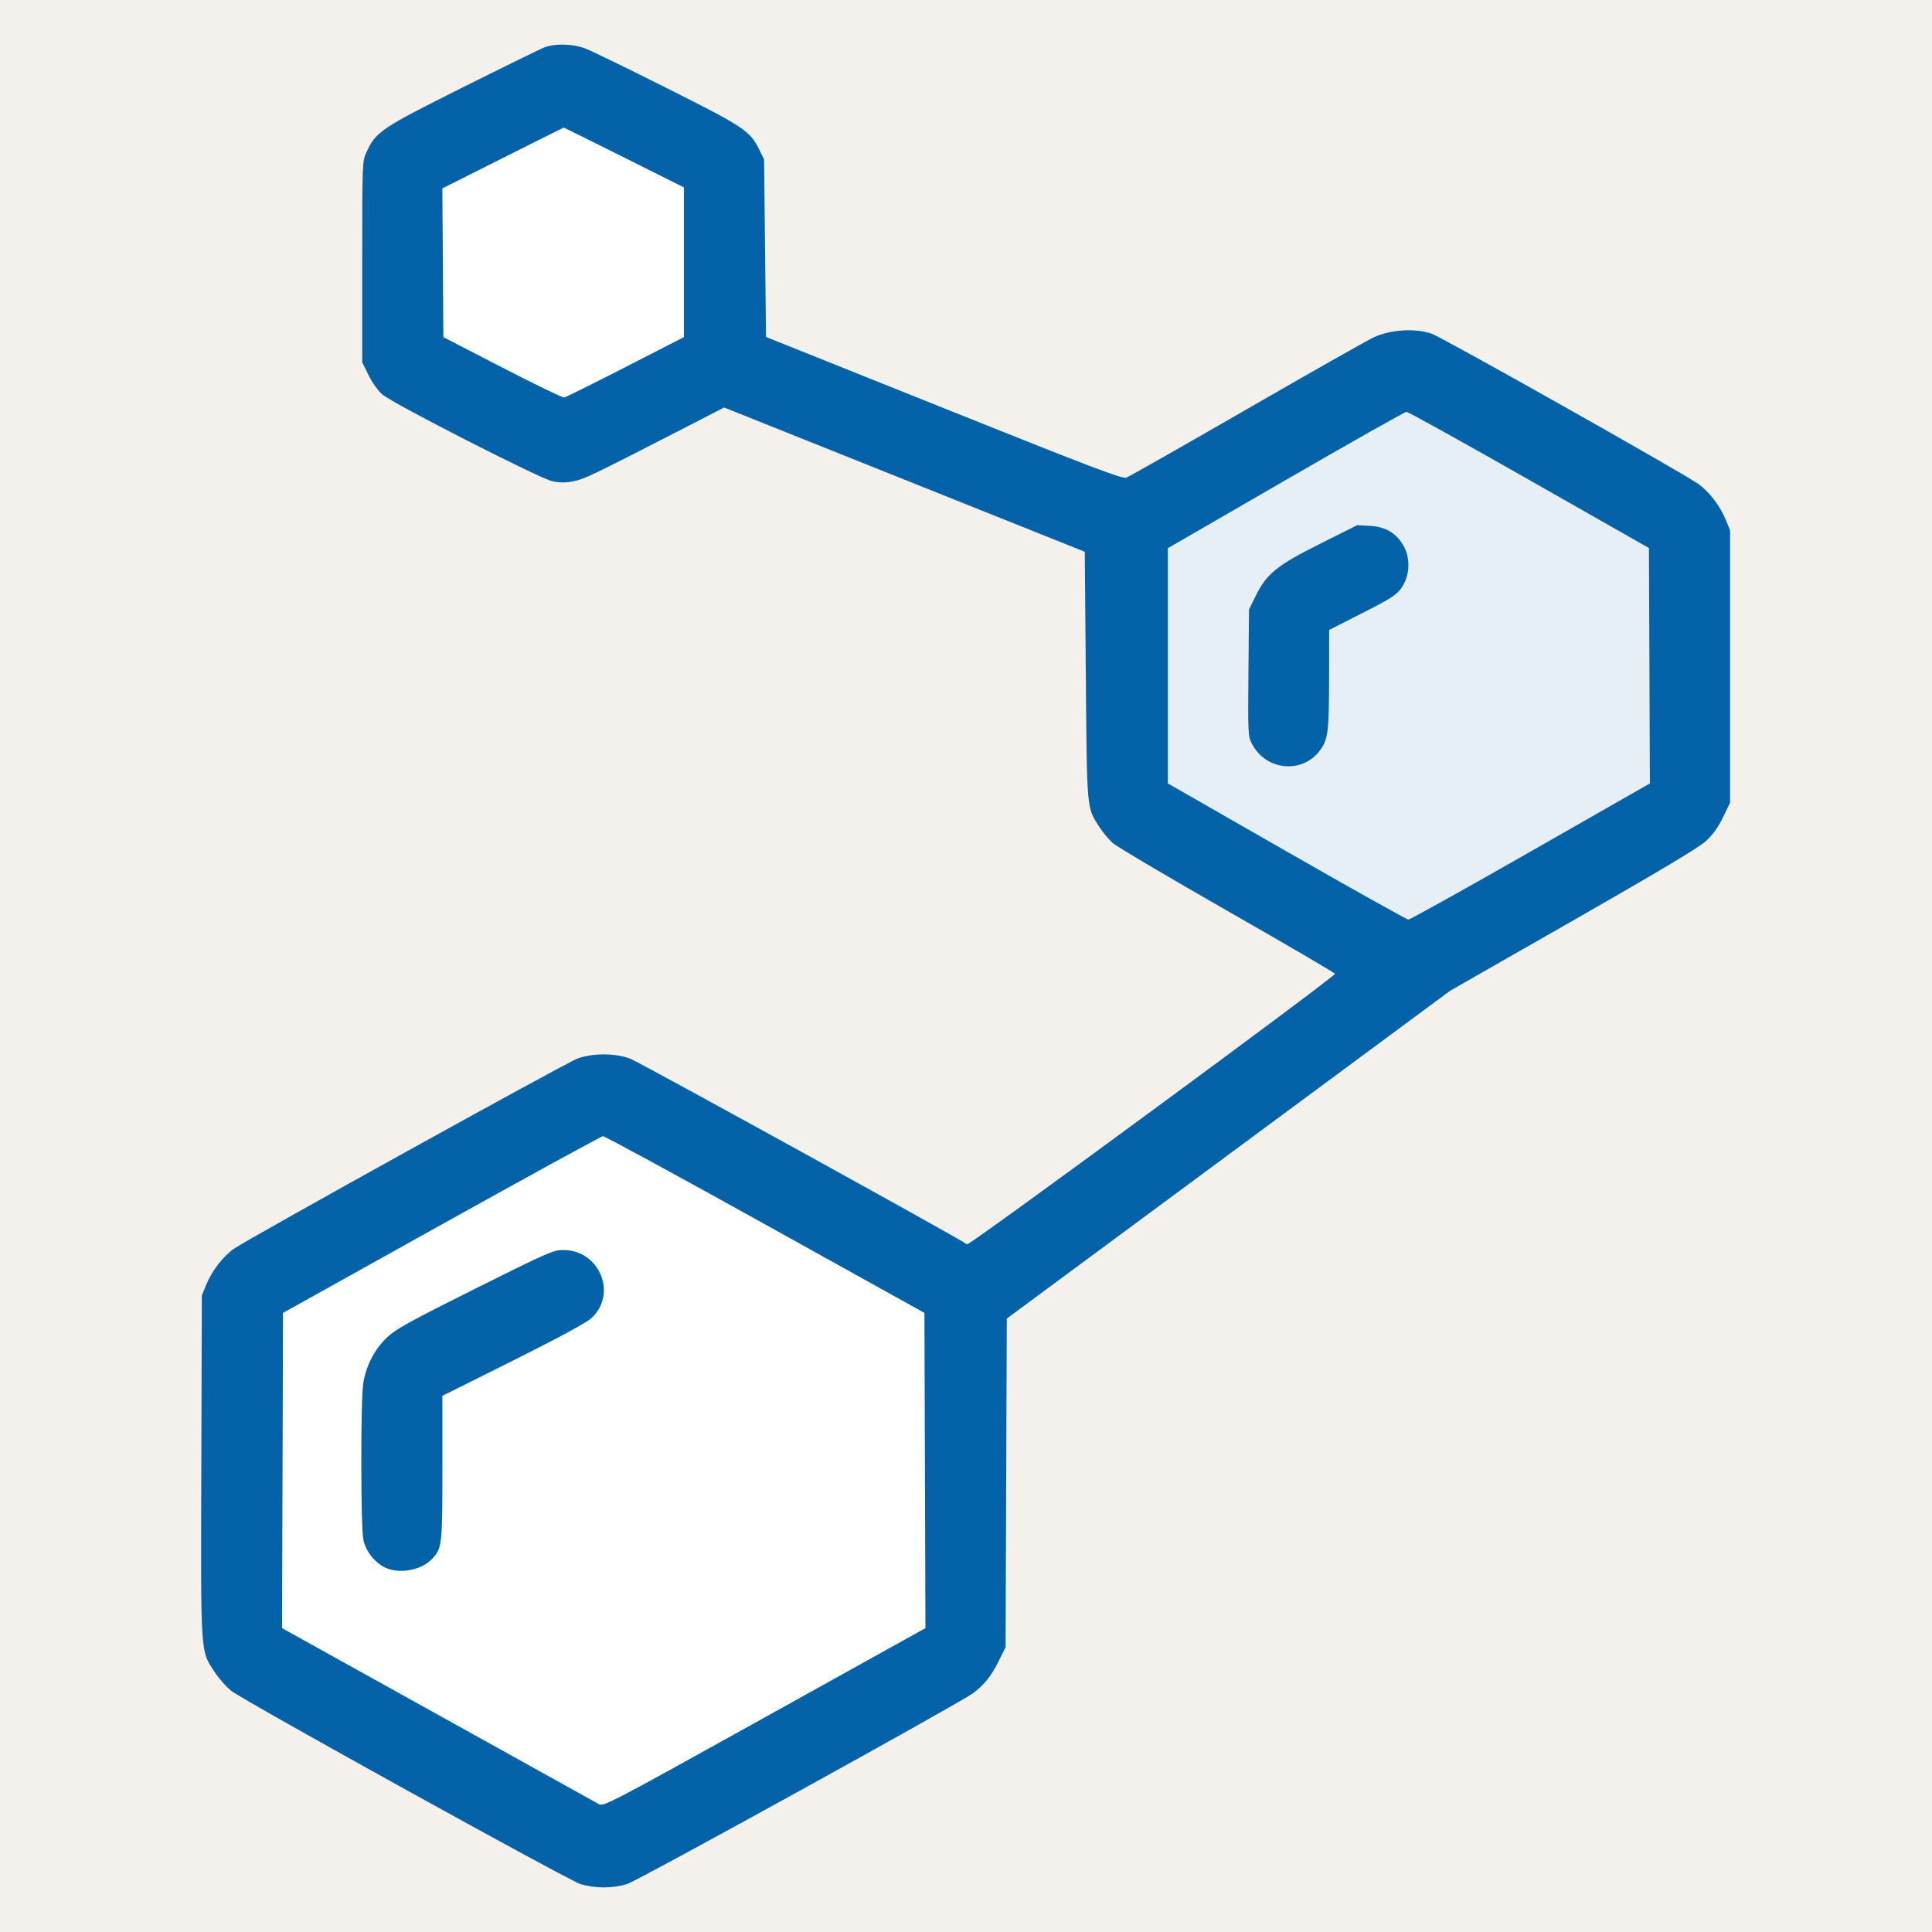
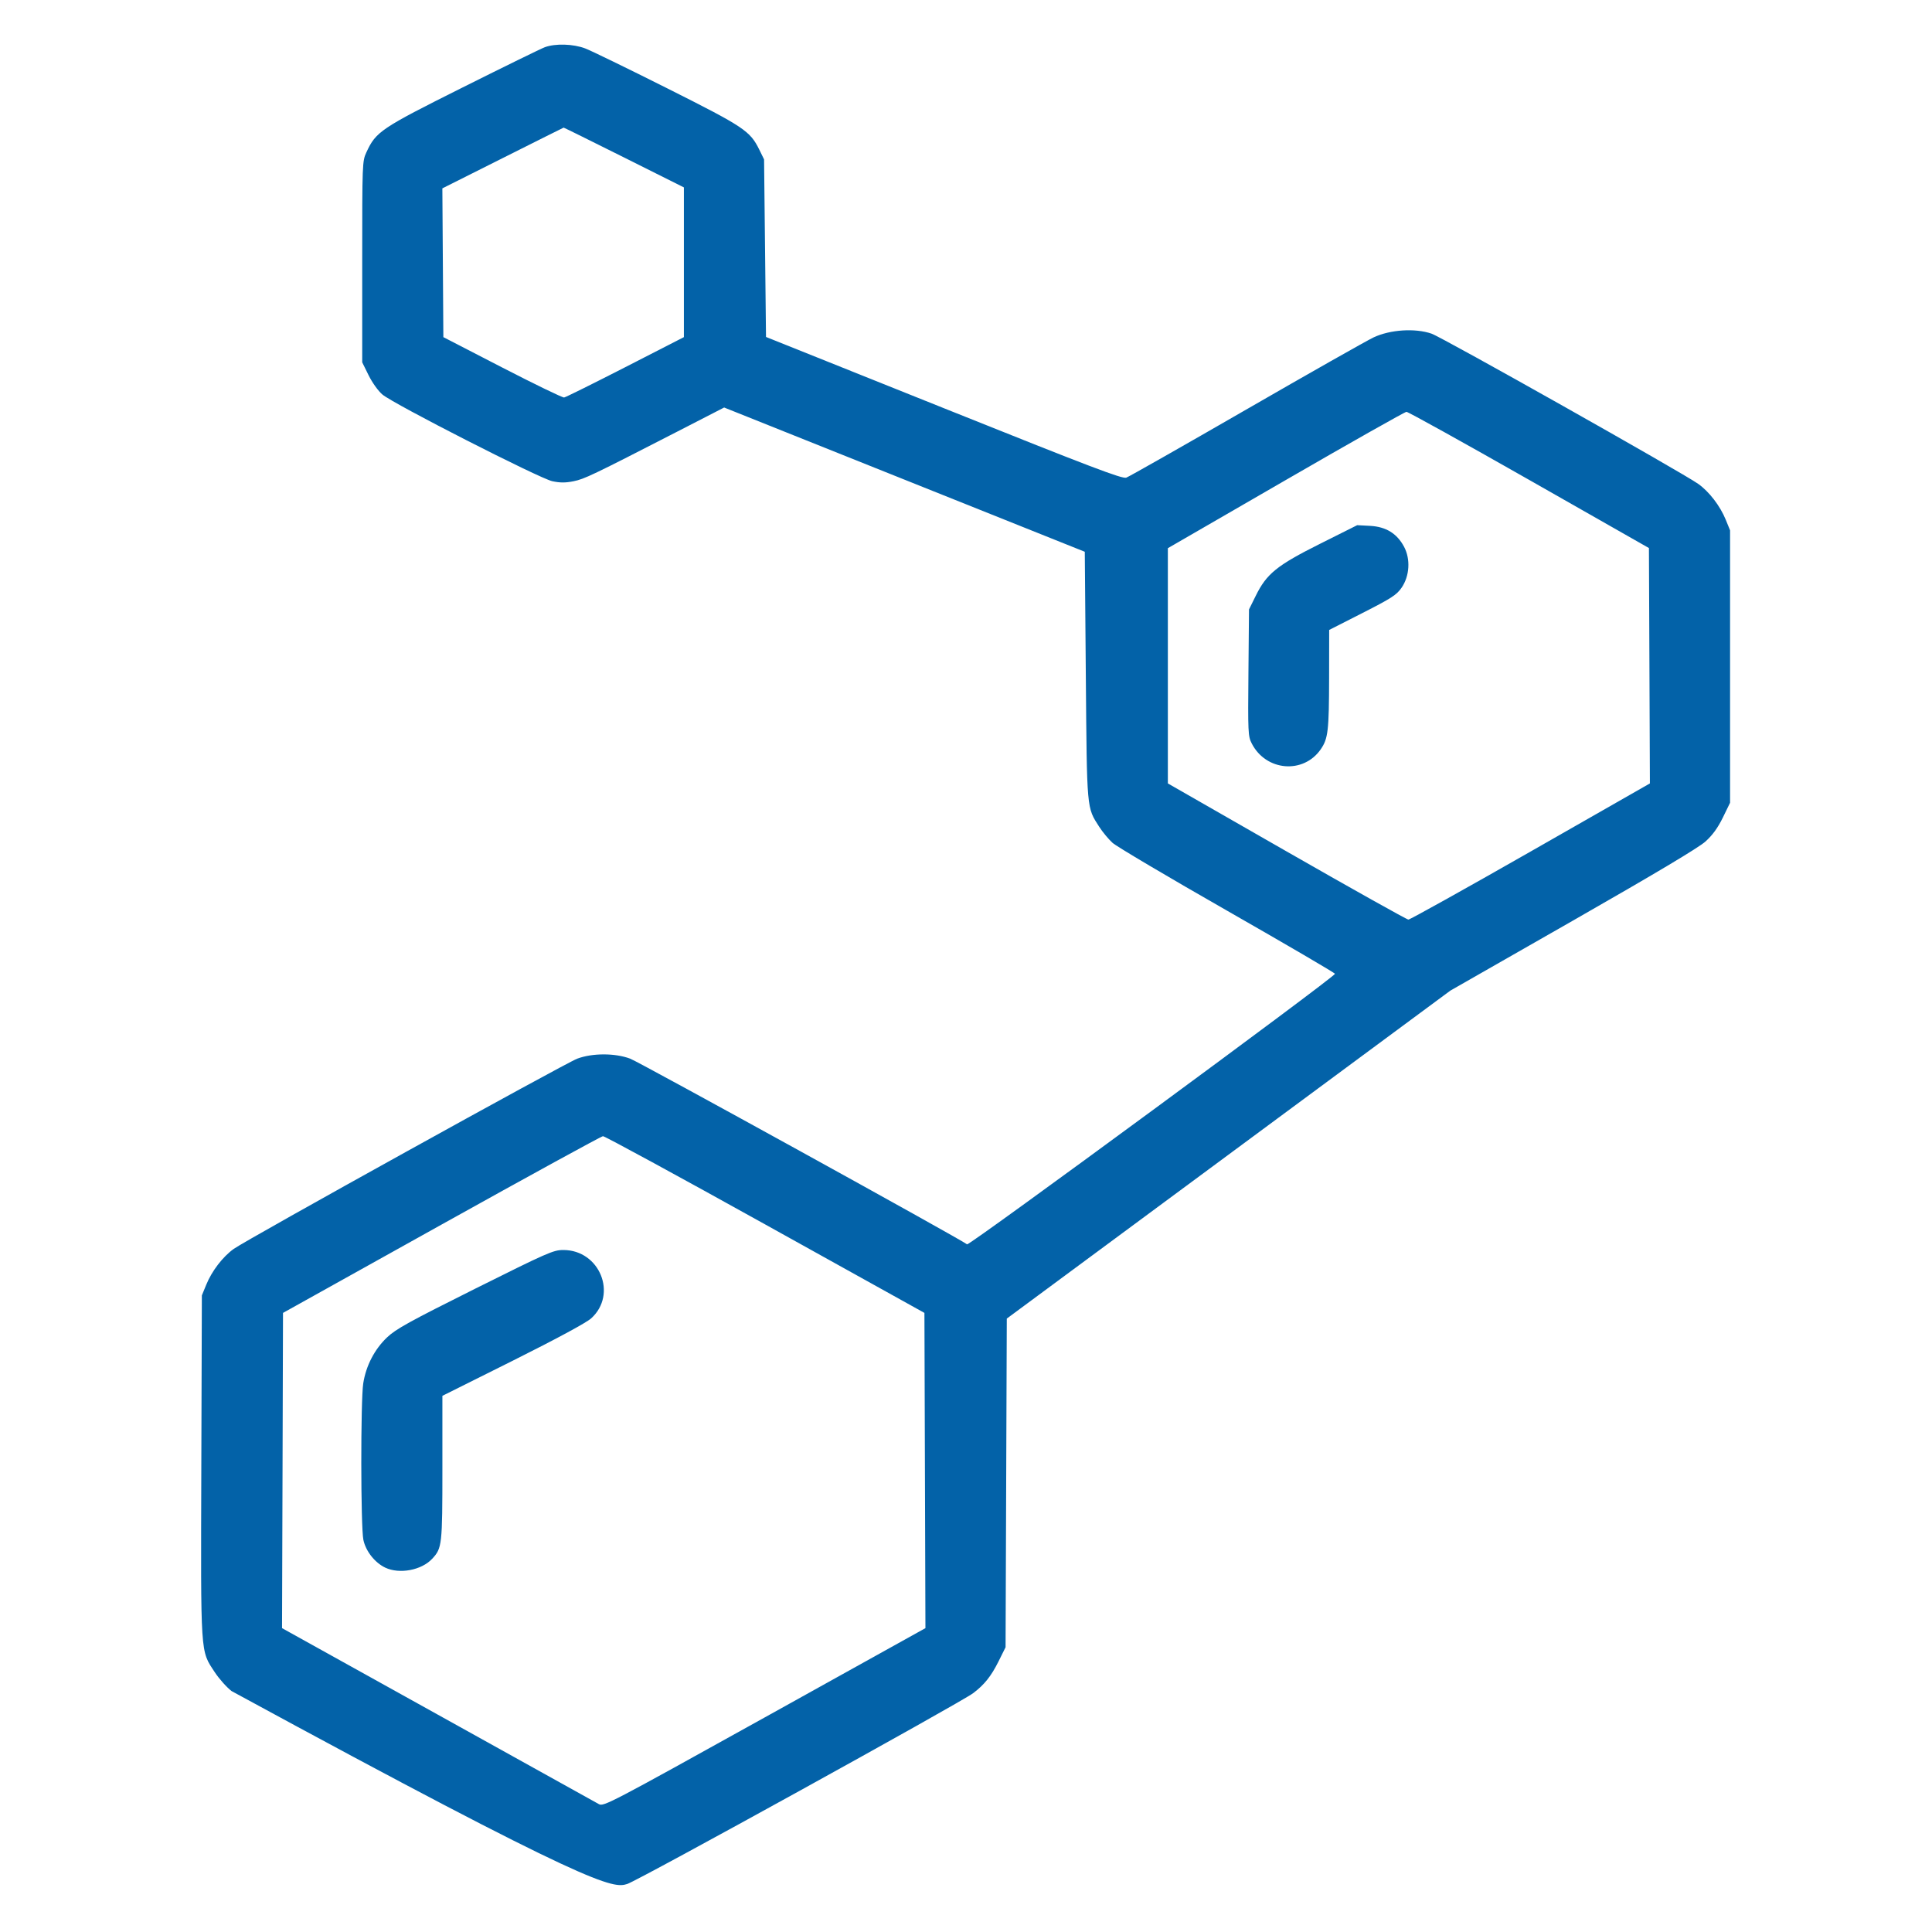
<svg xmlns="http://www.w3.org/2000/svg" width="54" height="54" viewBox="0 0 54 54" fill="none">
-   <rect width="54" height="54" fill="#F4F0EC" />
-   <path d="M39.375 10.125L31.5 14.625V22.5L39.375 27L47.25 22.5V14.625L39.375 10.125Z" fill="#E6EFF6" />
  <path d="M16.875 31.5L7.875 36L6.75 46.125L16.875 51.75L27 46.125V36L16.875 31.5Z" fill="white" />
  <path d="M20.25 10.125L16.875 12.375L11.25 10.125V4.5L15.75 2.25L20.25 4.5V10.125Z" fill="white" />
-   <path fill-rule="evenodd" clip-rule="evenodd" d="M15.227 1.32C15.123 1.358 14.09 1.864 12.931 2.444C10.64 3.59 10.508 3.679 10.241 4.257C10.126 4.505 10.124 4.553 10.124 7.318V10.127L10.302 10.488C10.404 10.694 10.569 10.926 10.688 11.027C10.995 11.289 15.082 13.374 15.437 13.45C15.654 13.496 15.804 13.497 16.03 13.451C16.334 13.39 16.549 13.287 18.935 12.061L20.24 11.39L25.28 13.406L30.32 15.422L30.349 18.876C30.381 22.674 30.37 22.559 30.724 23.11C30.818 23.257 30.986 23.458 31.096 23.558C31.207 23.659 32.651 24.514 34.306 25.459C35.96 26.404 37.313 27.195 37.313 27.218C37.313 27.305 27.086 34.826 27.03 34.78C26.858 34.64 17.873 29.687 17.614 29.59C17.192 29.431 16.557 29.431 16.134 29.59C15.791 29.719 6.915 34.634 6.533 34.907C6.228 35.125 5.92 35.525 5.764 35.91L5.642 36.207L5.627 40.979C5.611 46.336 5.597 46.121 6.002 46.738C6.125 46.925 6.338 47.163 6.474 47.267C6.874 47.57 15.871 52.549 16.218 52.658C16.62 52.785 17.129 52.785 17.531 52.658C17.836 52.562 26.849 47.59 27.201 47.324C27.513 47.088 27.701 46.853 27.906 46.443L28.106 46.041L28.123 41.448L28.14 36.855L34.339 32.272L40.538 27.688L43.961 25.733C46.277 24.409 47.476 23.694 47.669 23.52C47.867 23.341 48.014 23.138 48.155 22.85L48.356 22.437V18.63V14.823L48.235 14.526C48.078 14.14 47.77 13.74 47.465 13.524C47.016 13.206 40.314 9.43 40.013 9.326C39.554 9.167 38.857 9.212 38.393 9.43C38.2 9.521 36.596 10.43 34.829 11.449C33.062 12.468 31.556 13.324 31.481 13.35C31.369 13.391 30.532 13.073 26.378 11.408L21.41 9.418L21.383 6.936L21.356 4.455L21.224 4.186C20.964 3.658 20.801 3.549 18.648 2.468C17.549 1.916 16.519 1.415 16.358 1.354C16.022 1.226 15.521 1.211 15.227 1.32ZM14.052 4.418L12.364 5.265L12.378 7.344L12.392 9.423L14.039 10.273C14.945 10.74 15.723 11.117 15.767 11.11C15.812 11.103 16.583 10.72 17.482 10.26L19.115 9.423L19.115 7.331L19.115 5.238L17.442 4.401C16.521 3.941 15.762 3.565 15.754 3.567C15.747 3.569 14.981 3.951 14.052 4.418ZM35.936 13.418L32.642 15.322V18.61V21.897L35.963 23.799C37.79 24.845 39.321 25.702 39.365 25.703C39.409 25.703 40.946 24.848 42.78 23.801L46.115 21.897L46.102 18.607L46.088 15.318L42.74 13.413C40.899 12.366 39.356 11.51 39.311 11.511C39.267 11.512 37.748 12.37 35.936 13.418ZM36.894 15.2C35.688 15.804 35.401 16.036 35.096 16.658L34.91 17.034L34.894 18.801C34.879 20.476 34.883 20.579 34.986 20.779C35.382 21.555 36.429 21.644 36.915 20.943C37.121 20.645 37.146 20.429 37.149 18.942L37.151 17.607L38.083 17.133C38.892 16.721 39.035 16.629 39.174 16.428C39.4 16.102 39.428 15.627 39.244 15.282C39.046 14.911 38.74 14.723 38.297 14.698L37.934 14.679L36.894 15.2ZM12.338 34.229L7.91 36.696L7.897 41.102L7.883 45.507L12.244 47.929C14.642 49.261 16.665 50.385 16.739 50.426C16.869 50.5 17.053 50.403 21.37 48.005L25.866 45.507L25.852 41.102L25.838 36.696L21.389 34.224C18.942 32.864 16.901 31.754 16.853 31.757C16.805 31.76 14.774 32.873 12.338 34.229ZM13.28 36.02C11.443 36.938 11.067 37.145 10.82 37.379C10.47 37.71 10.23 38.172 10.153 38.664C10.078 39.147 10.081 42.685 10.157 43.042C10.225 43.359 10.477 43.677 10.768 43.816C11.166 44.004 11.781 43.889 12.079 43.569C12.356 43.272 12.365 43.19 12.365 41.028V39.014L14.336 38.03C15.579 37.408 16.386 36.972 16.523 36.849C17.267 36.177 16.762 34.938 15.745 34.938C15.467 34.938 15.309 35.008 13.28 36.02Z" fill="#0362A8" />
+   <path fill-rule="evenodd" clip-rule="evenodd" d="M15.227 1.32C15.123 1.358 14.09 1.864 12.931 2.444C10.64 3.59 10.508 3.679 10.241 4.257C10.126 4.505 10.124 4.553 10.124 7.318V10.127L10.302 10.488C10.404 10.694 10.569 10.926 10.688 11.027C10.995 11.289 15.082 13.374 15.437 13.45C15.654 13.496 15.804 13.497 16.03 13.451C16.334 13.39 16.549 13.287 18.935 12.061L20.24 11.39L25.28 13.406L30.32 15.422L30.349 18.876C30.381 22.674 30.37 22.559 30.724 23.11C30.818 23.257 30.986 23.458 31.096 23.558C31.207 23.659 32.651 24.514 34.306 25.459C35.96 26.404 37.313 27.195 37.313 27.218C37.313 27.305 27.086 34.826 27.03 34.78C26.858 34.64 17.873 29.687 17.614 29.59C17.192 29.431 16.557 29.431 16.134 29.59C15.791 29.719 6.915 34.634 6.533 34.907C6.228 35.125 5.92 35.525 5.764 35.91L5.642 36.207L5.627 40.979C5.611 46.336 5.597 46.121 6.002 46.738C6.125 46.925 6.338 47.163 6.474 47.267C16.62 52.785 17.129 52.785 17.531 52.658C17.836 52.562 26.849 47.59 27.201 47.324C27.513 47.088 27.701 46.853 27.906 46.443L28.106 46.041L28.123 41.448L28.14 36.855L34.339 32.272L40.538 27.688L43.961 25.733C46.277 24.409 47.476 23.694 47.669 23.52C47.867 23.341 48.014 23.138 48.155 22.85L48.356 22.437V18.63V14.823L48.235 14.526C48.078 14.14 47.77 13.74 47.465 13.524C47.016 13.206 40.314 9.43 40.013 9.326C39.554 9.167 38.857 9.212 38.393 9.43C38.2 9.521 36.596 10.43 34.829 11.449C33.062 12.468 31.556 13.324 31.481 13.35C31.369 13.391 30.532 13.073 26.378 11.408L21.41 9.418L21.383 6.936L21.356 4.455L21.224 4.186C20.964 3.658 20.801 3.549 18.648 2.468C17.549 1.916 16.519 1.415 16.358 1.354C16.022 1.226 15.521 1.211 15.227 1.32ZM14.052 4.418L12.364 5.265L12.378 7.344L12.392 9.423L14.039 10.273C14.945 10.74 15.723 11.117 15.767 11.11C15.812 11.103 16.583 10.72 17.482 10.26L19.115 9.423L19.115 7.331L19.115 5.238L17.442 4.401C16.521 3.941 15.762 3.565 15.754 3.567C15.747 3.569 14.981 3.951 14.052 4.418ZM35.936 13.418L32.642 15.322V18.61V21.897L35.963 23.799C37.79 24.845 39.321 25.702 39.365 25.703C39.409 25.703 40.946 24.848 42.78 23.801L46.115 21.897L46.102 18.607L46.088 15.318L42.74 13.413C40.899 12.366 39.356 11.51 39.311 11.511C39.267 11.512 37.748 12.37 35.936 13.418ZM36.894 15.2C35.688 15.804 35.401 16.036 35.096 16.658L34.91 17.034L34.894 18.801C34.879 20.476 34.883 20.579 34.986 20.779C35.382 21.555 36.429 21.644 36.915 20.943C37.121 20.645 37.146 20.429 37.149 18.942L37.151 17.607L38.083 17.133C38.892 16.721 39.035 16.629 39.174 16.428C39.4 16.102 39.428 15.627 39.244 15.282C39.046 14.911 38.74 14.723 38.297 14.698L37.934 14.679L36.894 15.2ZM12.338 34.229L7.91 36.696L7.897 41.102L7.883 45.507L12.244 47.929C14.642 49.261 16.665 50.385 16.739 50.426C16.869 50.5 17.053 50.403 21.37 48.005L25.866 45.507L25.852 41.102L25.838 36.696L21.389 34.224C18.942 32.864 16.901 31.754 16.853 31.757C16.805 31.76 14.774 32.873 12.338 34.229ZM13.28 36.02C11.443 36.938 11.067 37.145 10.82 37.379C10.47 37.71 10.23 38.172 10.153 38.664C10.078 39.147 10.081 42.685 10.157 43.042C10.225 43.359 10.477 43.677 10.768 43.816C11.166 44.004 11.781 43.889 12.079 43.569C12.356 43.272 12.365 43.19 12.365 41.028V39.014L14.336 38.03C15.579 37.408 16.386 36.972 16.523 36.849C17.267 36.177 16.762 34.938 15.745 34.938C15.467 34.938 15.309 35.008 13.28 36.02Z" fill="#0362A8" />
</svg>